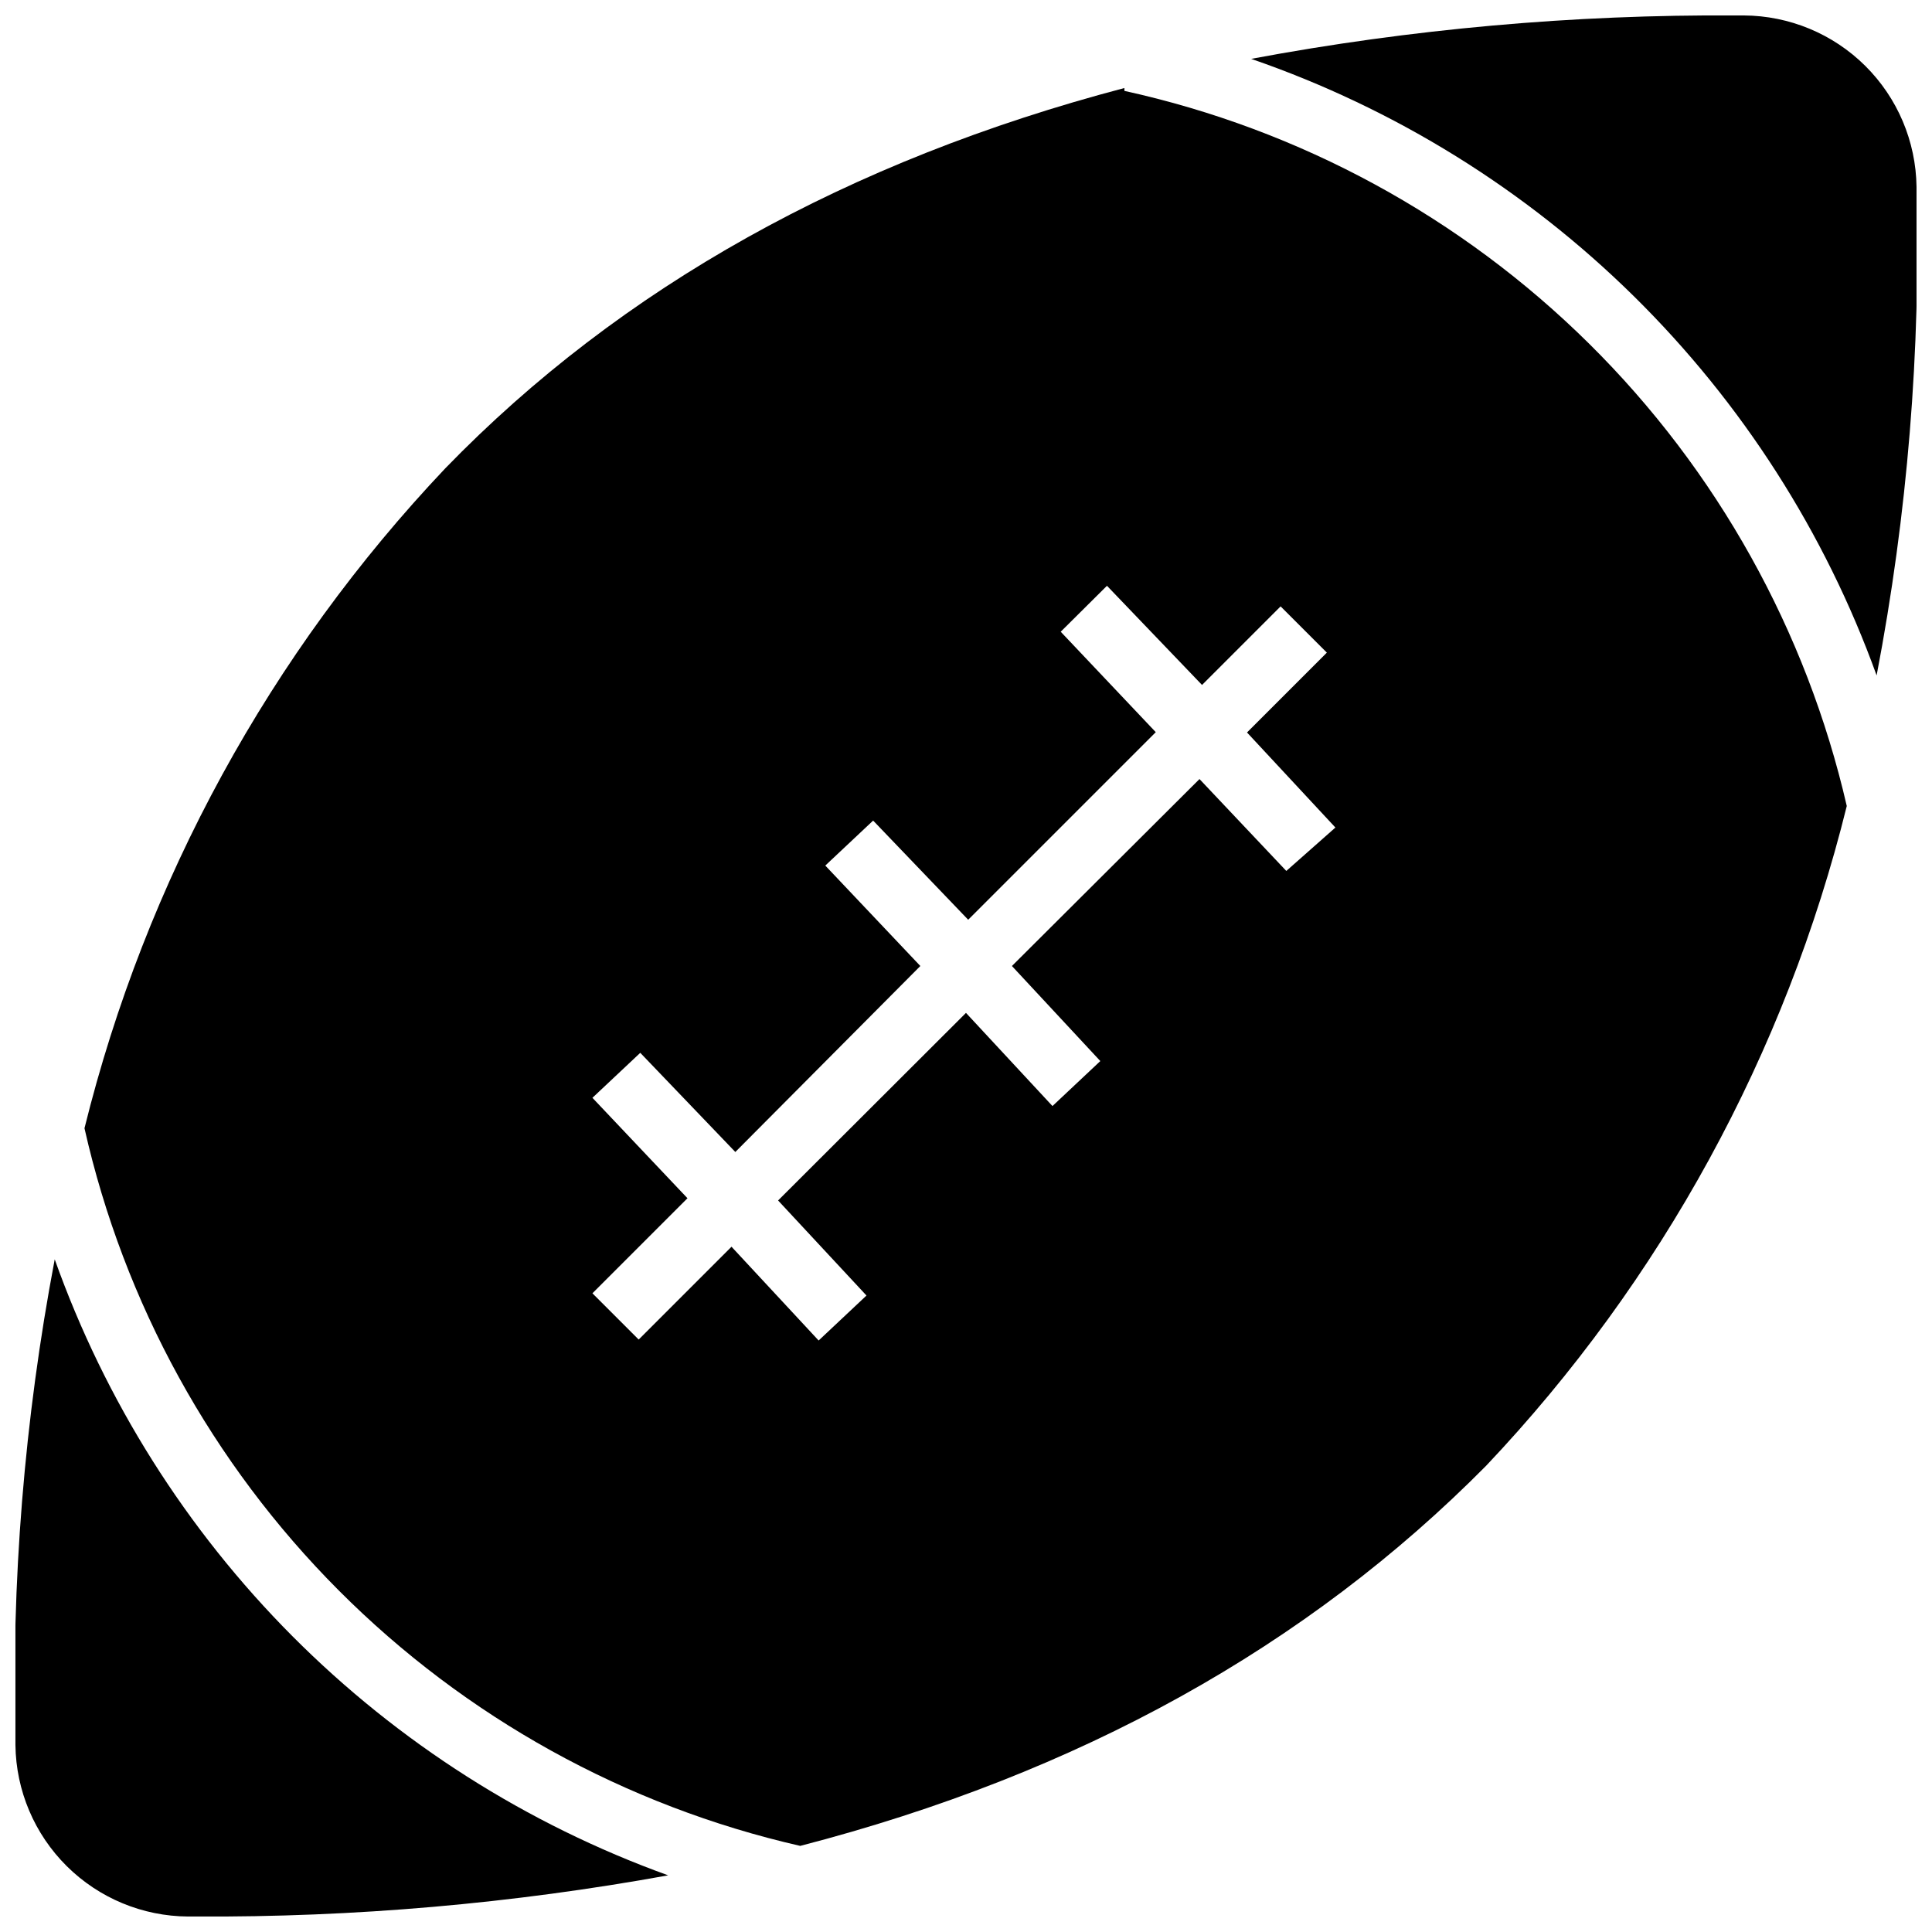
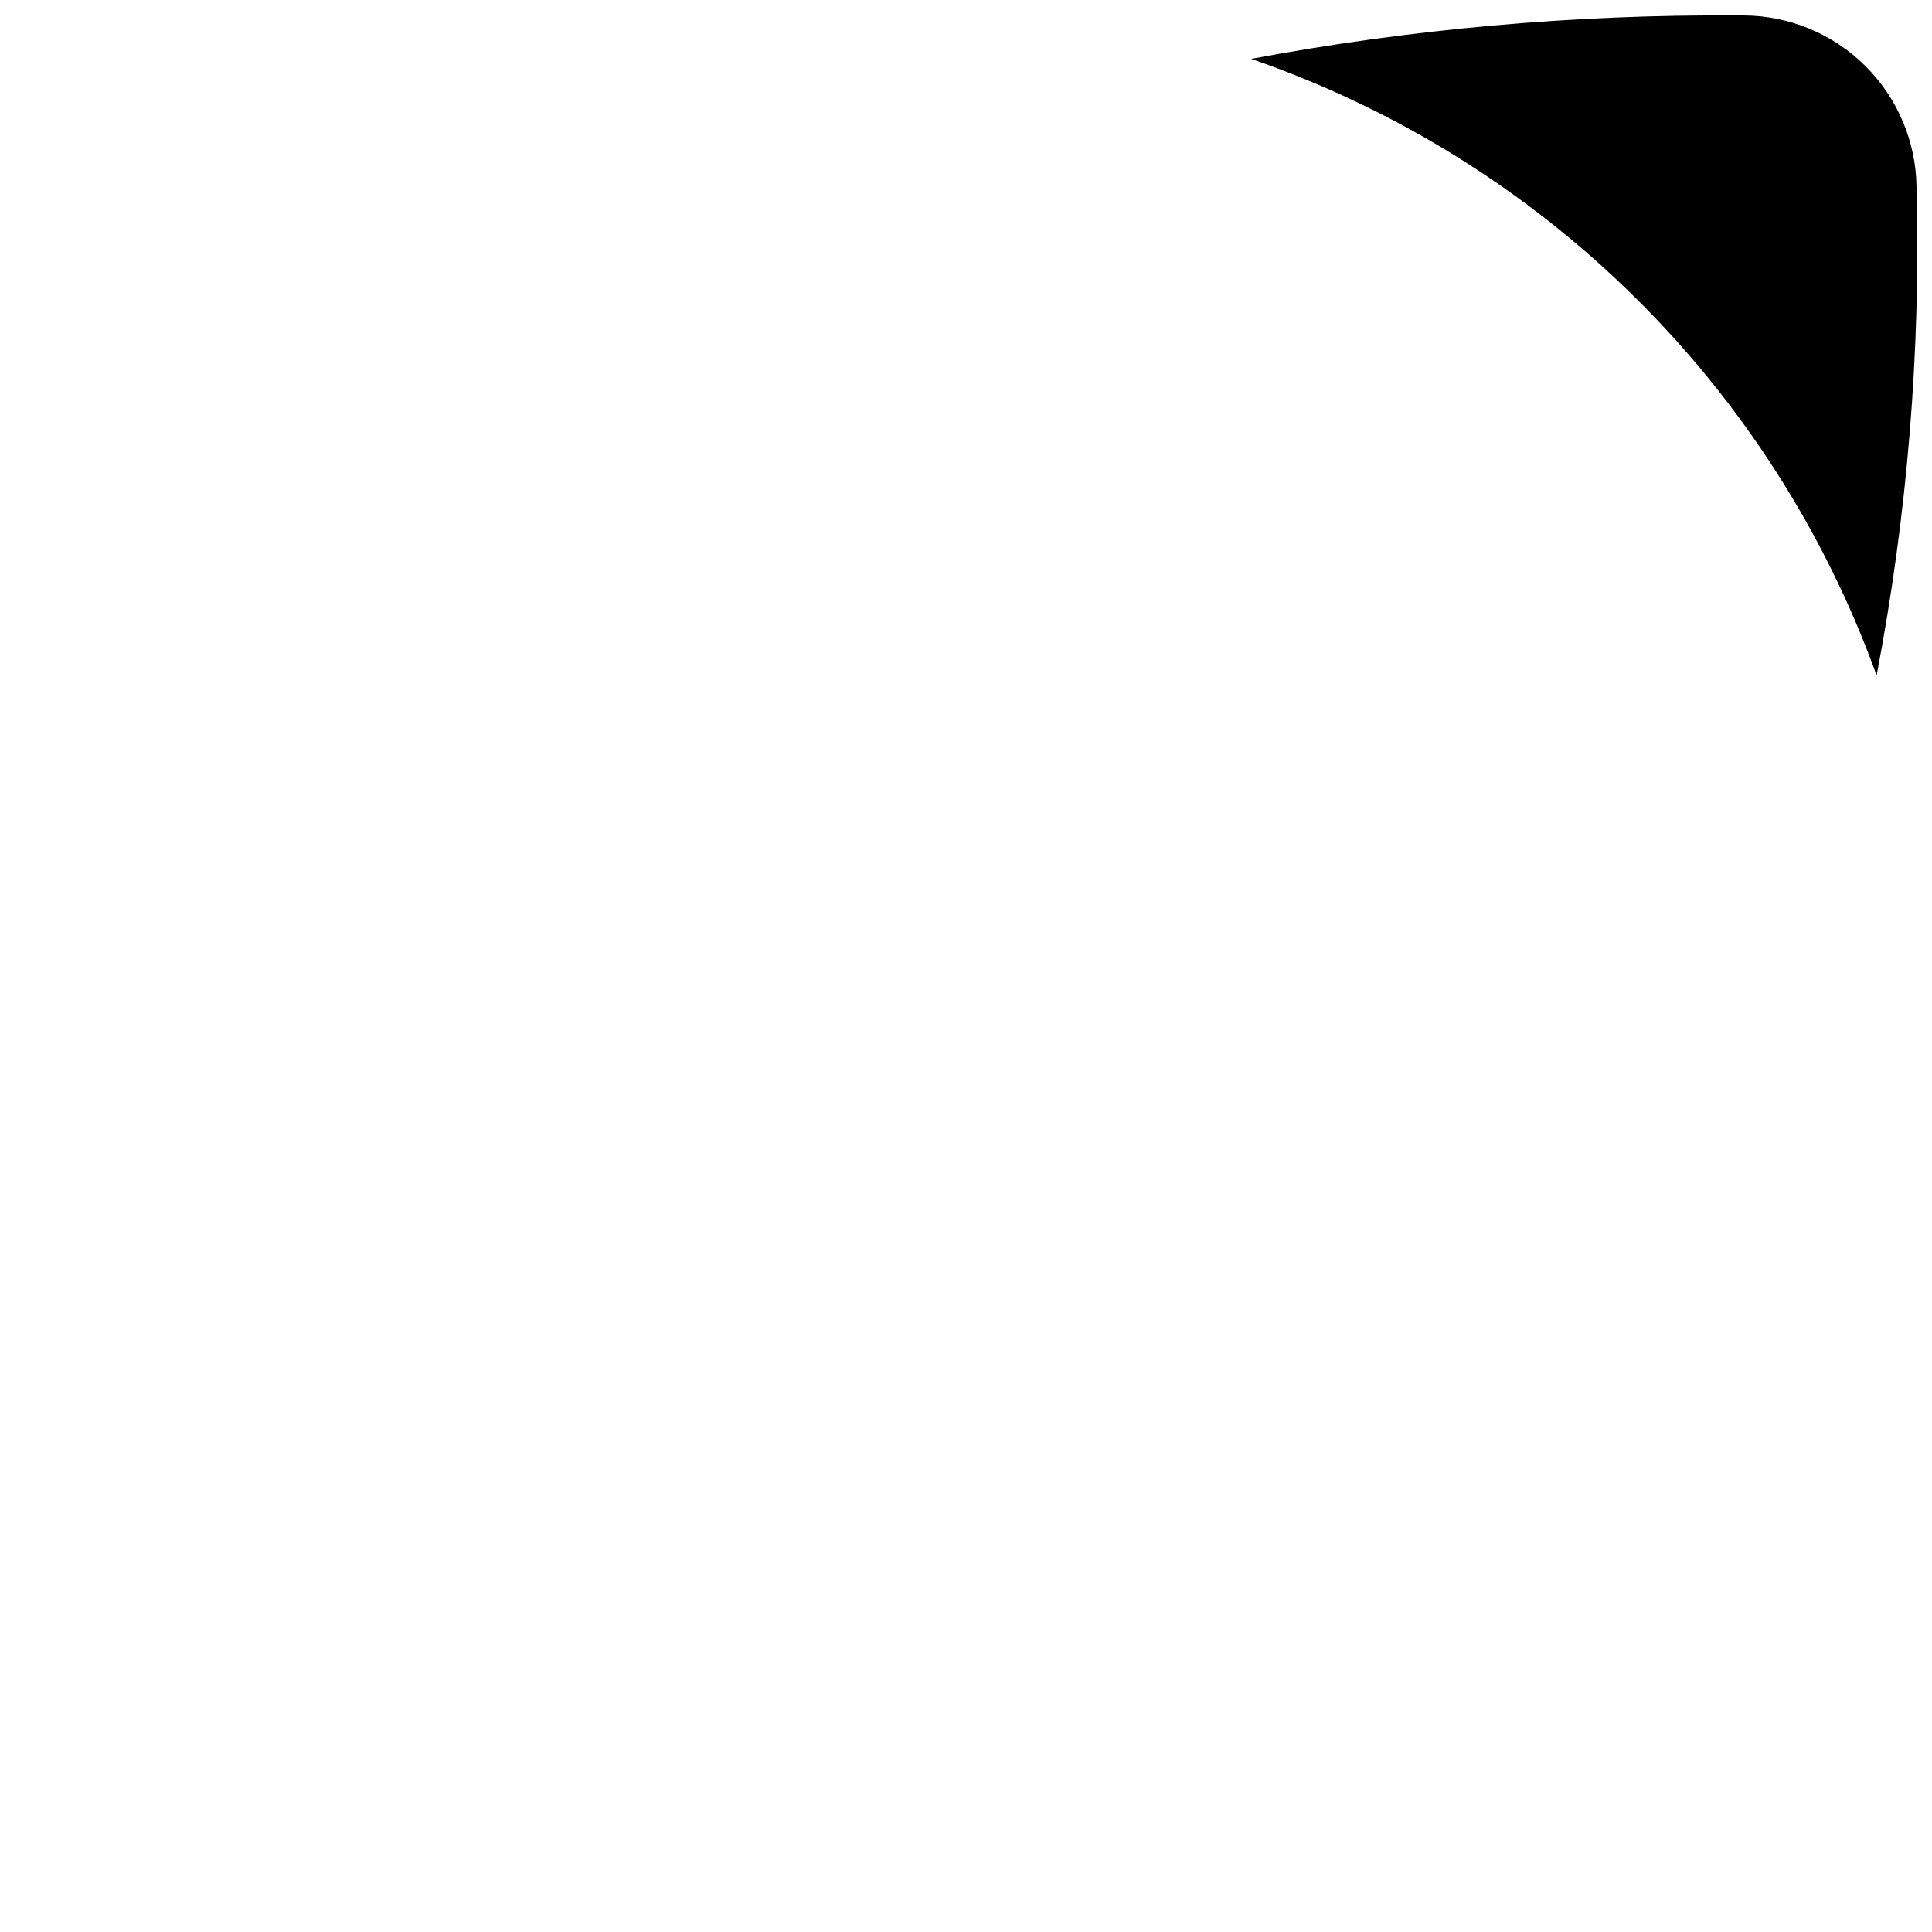
<svg xmlns="http://www.w3.org/2000/svg" width="800px" height="800px" version="1.1" viewBox="144 144 512 512">
  <defs>
    <clipPath id="b">
-       <path d="m148.09 477h173.91v174.9h-173.91z" />
-     </clipPath>
+       </clipPath>
    <clipPath id="a">
      <path d="m475 148.09h176.9v174.91h-176.9z" />
    </clipPath>
  </defs>
  <g clip-path="url(#b)">
    <path d="m158.5 477.75c-8.055 42.414-11.547 85.566-10.41 128.72 0.152 12.059 5.035 23.574 13.594 32.07s20.109 13.293 32.168 13.355h2.016c41.98 0.238 83.891-3.414 125.2-10.914-37.469-13.516-71.477-35.164-99.586-63.387-28.105-28.227-49.613-62.324-62.977-99.848z" />
  </g>
  <g clip-path="url(#a)">
    <path d="m651.9 193.52c-0.152-12.059-5.035-23.574-13.594-32.07-8.559-8.492-20.109-13.289-32.168-13.355h-2.016c-43.121-0.273-86.168 3.578-128.55 11.504 38.074 13.133 72.727 34.625 101.41 62.898 28.684 28.277 50.668 62.617 64.344 100.5 8.172-42.652 11.719-86.066 10.578-129.48z" />
  </g>
-   <path d="m441.98 168.08v-0.754c-73.051 19.23-133.34 52.73-179.95 100.76-46.457 49.059-79.41 109.32-95.641 174.91 10.453 46.367 33.812 88.828 67.379 122.48 33.562 33.652 75.965 57.125 122.3 67.703 73.891-19.145 134.35-52.816 181.79-100.76 46.422-49.039 79.348-109.27 95.555-174.82-10.699-46.469-34.371-88.949-68.262-122.5-33.891-33.547-76.609-56.785-123.18-67.016zm42.906 206.73-23.008-24.352-49.707 49.543 23.426 25.191-12.68 11.922-22.922-24.688-49.793 49.711 23.426 25.191-12.68 11.922-23.09-24.855-24.602 24.602-12.258-12.258 25.191-25.191-25.191-26.617 12.68-11.922 25.191 26.281 49.031-49.289-25.191-26.617 12.68-11.922 25.191 26.281 49.711-49.711-25.191-26.617 12.258-12.176 25.191 26.281 20.824-20.824 12.258 12.258-21.16 21.16 23.426 25.191z" />
</svg>